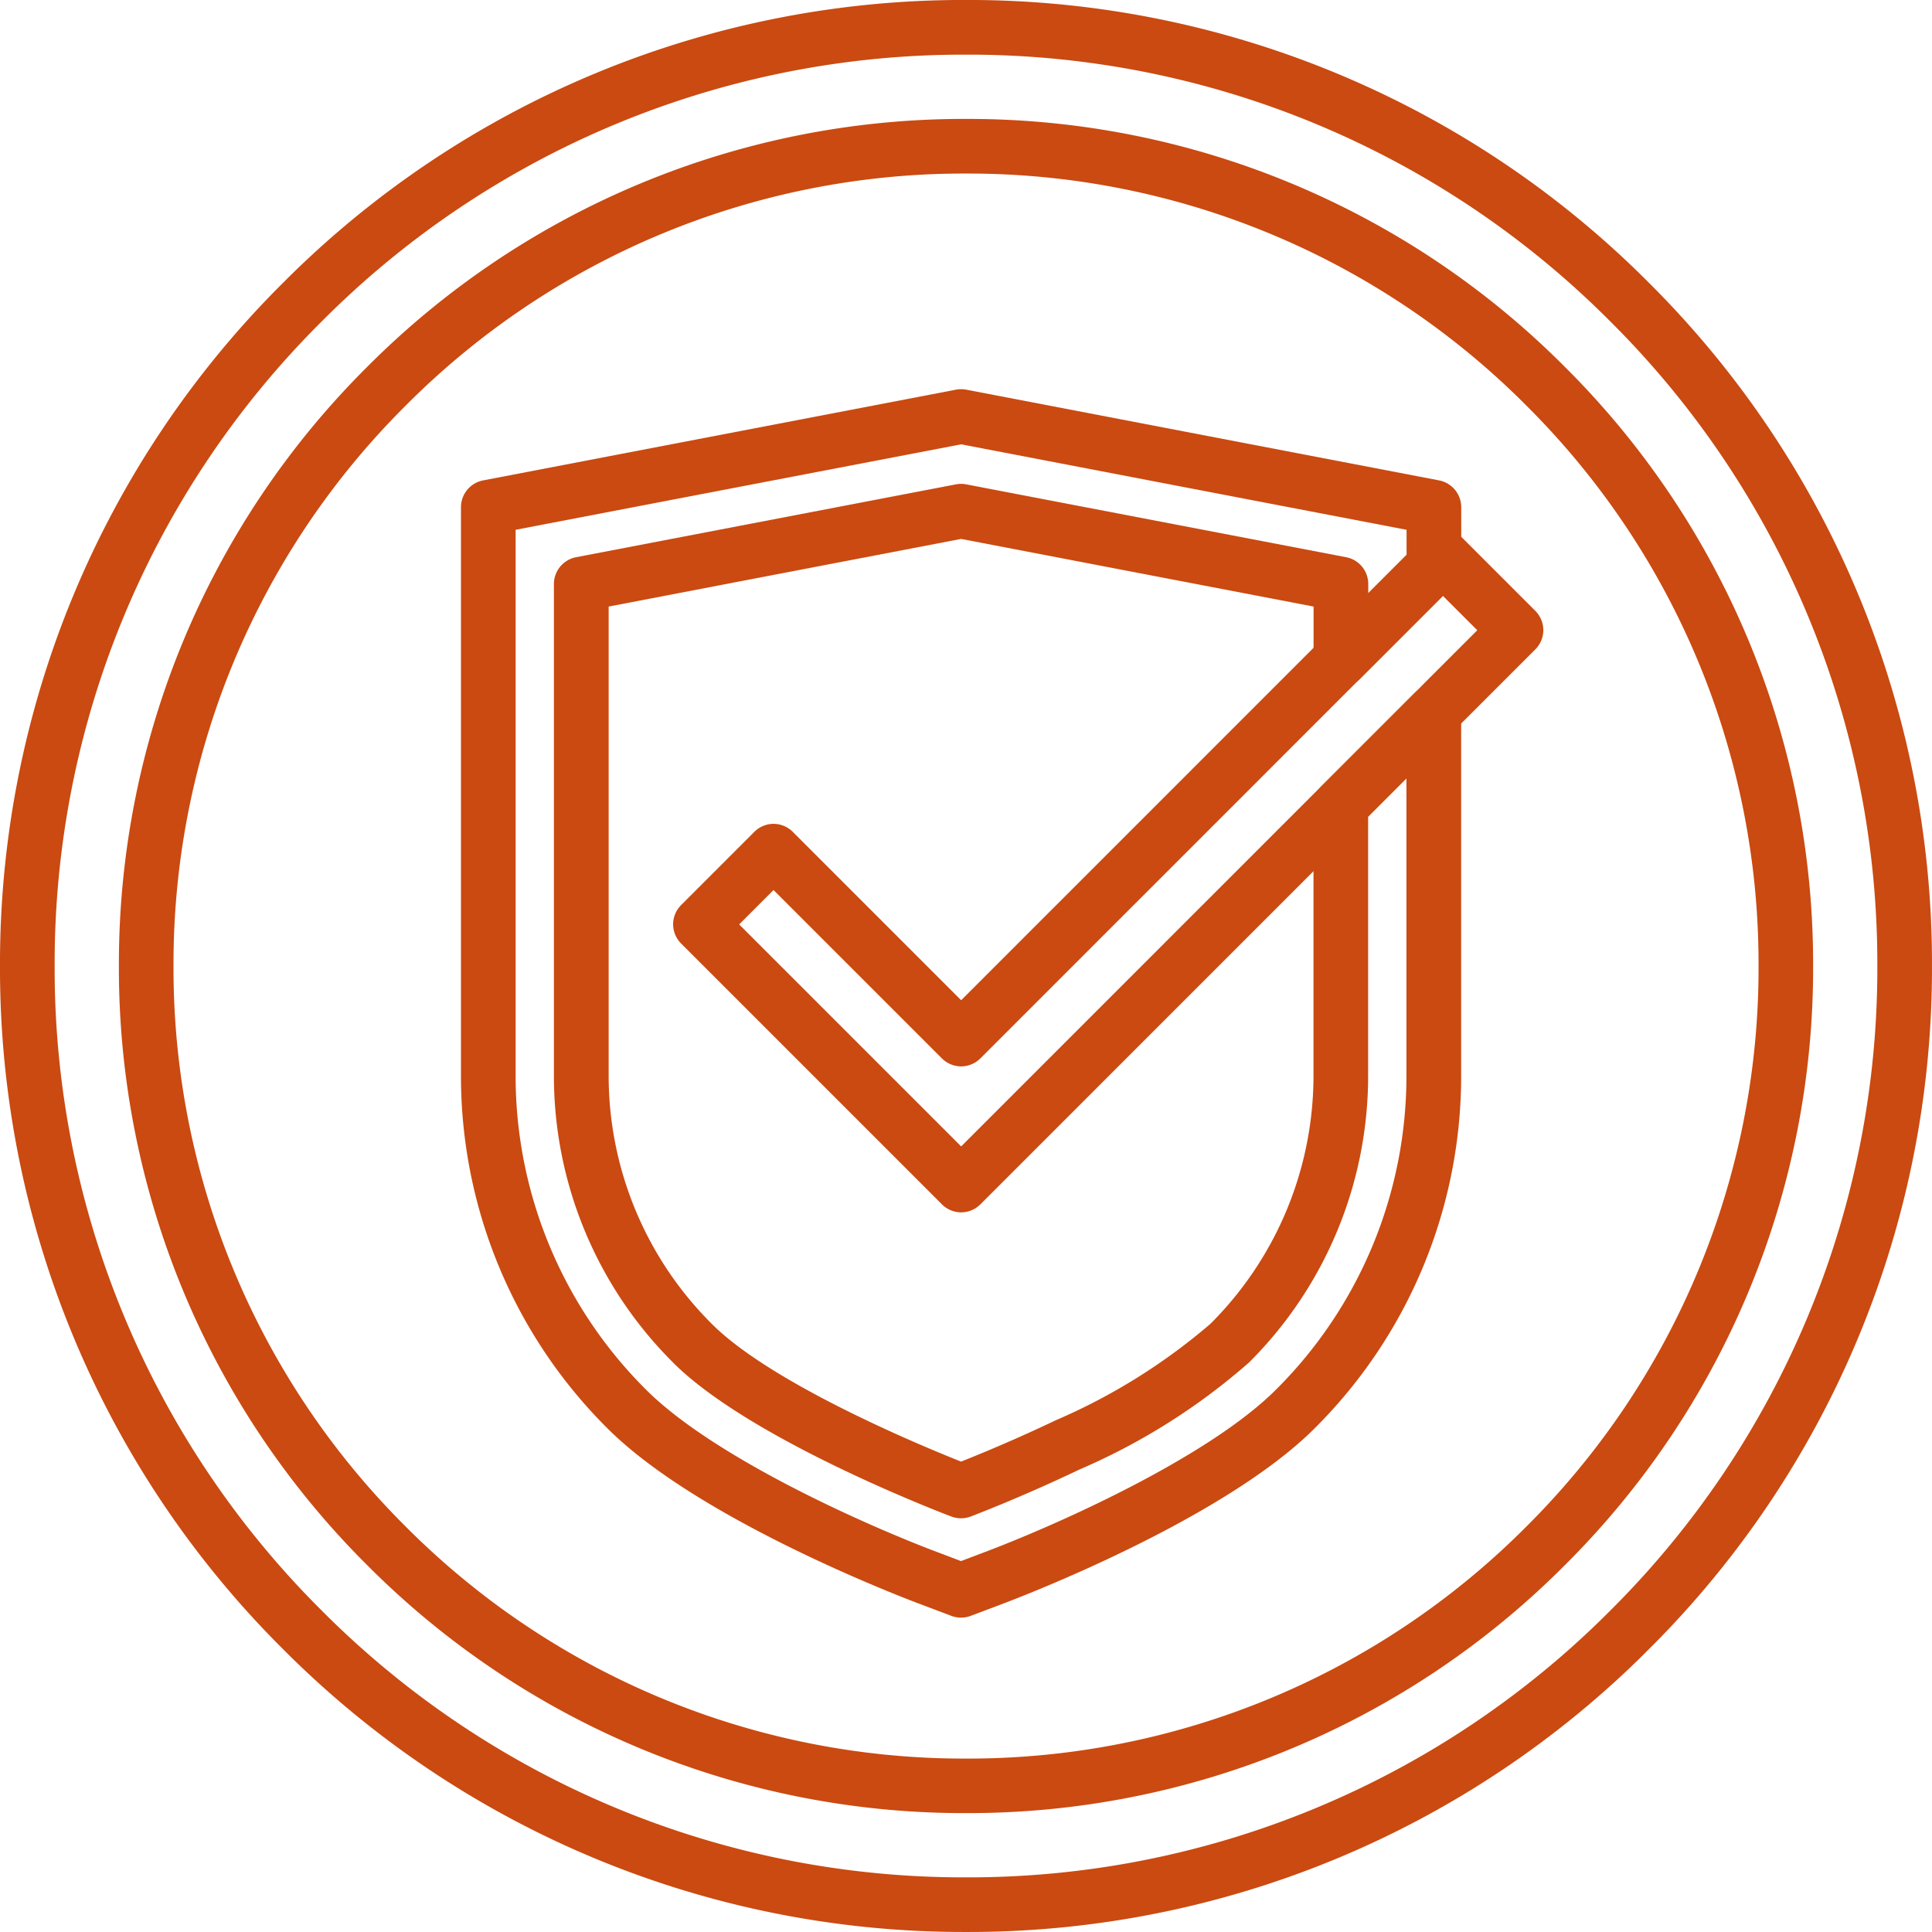
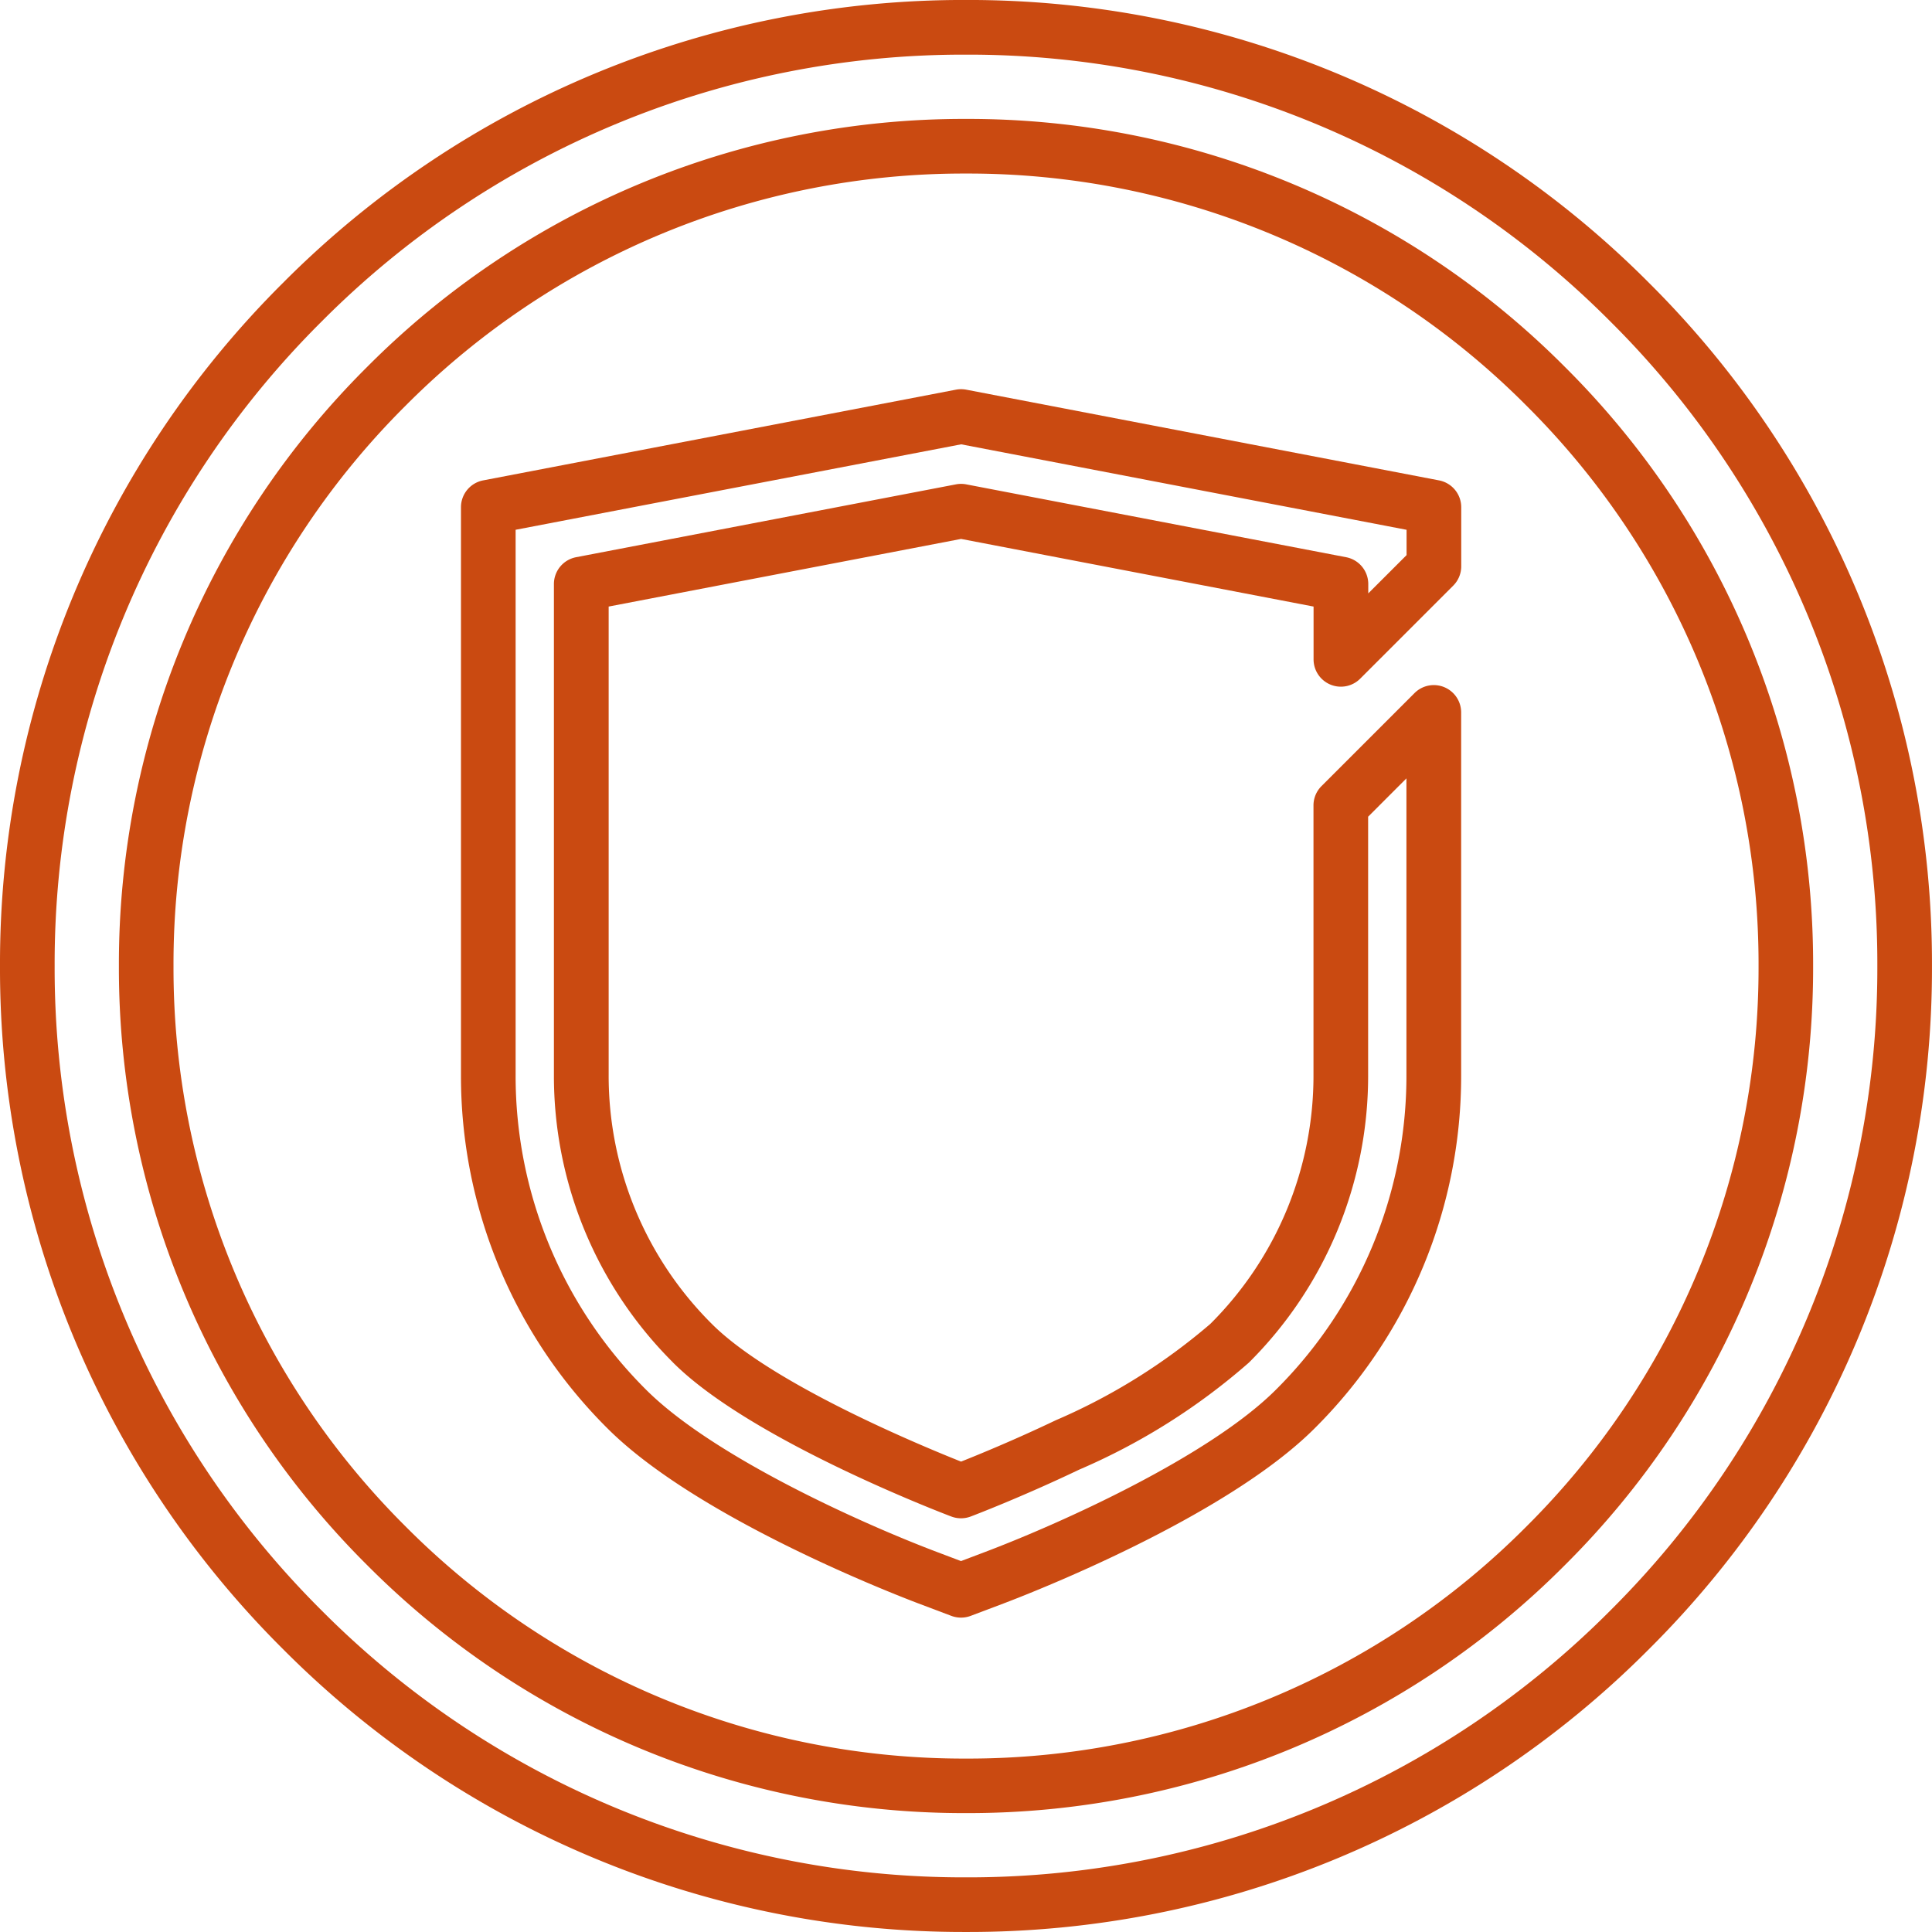
<svg xmlns="http://www.w3.org/2000/svg" id="Grupo_74" data-name="Grupo 74" width="95.495" height="95.495" viewBox="0 0 95.495 95.495">
  <g id="Grupo_71" data-name="Grupo 71" transform="translate(0 0)">
    <g id="Grupo_69" data-name="Grupo 69" transform="translate(5.877 5.877)">
      <path id="Trazado_151" data-name="Trazado 151" d="M-4940.964,7587.307a41.594,41.594,0,0,1-29.607-12.263,41.6,41.6,0,0,1-12.265-29.607,41.6,41.6,0,0,1,12.265-29.607,41.6,41.6,0,0,1,29.607-12.263,41.6,41.6,0,0,1,29.606,12.263,41.6,41.6,0,0,1,12.264,29.607,41.6,41.6,0,0,1-12.264,29.607A41.6,41.6,0,0,1-4940.964,7587.307Zm0-81.04a38.911,38.911,0,0,0-27.7,11.473,38.908,38.908,0,0,0-11.473,27.7,38.915,38.915,0,0,0,11.473,27.7,38.918,38.918,0,0,0,27.7,11.472,38.916,38.916,0,0,0,27.7-11.472,38.918,38.918,0,0,0,11.473-27.7,38.911,38.911,0,0,0-11.473-27.7A38.91,38.91,0,0,0-4940.964,7506.267Z" transform="translate(4982.836 -7503.566)" fill="#ca4a11" />
    </g>
    <g id="Grupo_70" data-name="Grupo 70" transform="translate(0)">
      <path id="Trazado_152" data-name="Trazado 152" d="M-4967.724,7566.425a47.435,47.435,0,0,1-33.762-13.985,47.434,47.434,0,0,1-13.985-33.762,47.436,47.436,0,0,1,13.985-33.763,47.435,47.435,0,0,1,33.762-13.985,47.437,47.437,0,0,1,33.763,13.985,47.44,47.44,0,0,1,13.984,33.763,47.438,47.438,0,0,1-13.984,33.762A47.437,47.437,0,0,1-4967.724,7566.425Zm0-92.793a44.75,44.75,0,0,0-31.852,13.193,44.75,44.75,0,0,0-13.194,31.853,44.751,44.751,0,0,0,13.194,31.853,44.752,44.752,0,0,0,31.852,13.194,44.752,44.752,0,0,0,31.853-13.194,44.751,44.751,0,0,0,13.193-31.853,44.75,44.75,0,0,0-13.193-31.853A44.749,44.749,0,0,0-4967.724,7473.632Z" transform="translate(5015.471 -7470.931)" fill="#ca4a11" />
    </g>
  </g>
  <g id="Grupo_72" data-name="Grupo 72" transform="translate(22.785 19.236)">
    <path id="Trazado_153" data-name="Trazado 153" d="M-4864.222,7638.475a1.368,1.368,0,0,1-.478-.087l-1.624-.613c-1.1-.417-10.918-4.2-15.374-8.655a24.556,24.556,0,0,1-7.24-17.479V7583.59a1.35,1.35,0,0,1,1.1-1.327l23.366-4.483a1.353,1.353,0,0,1,.509,0l23.366,4.483a1.352,1.352,0,0,1,1.1,1.327v2.926a1.347,1.347,0,0,1-.4.954l-4.594,4.594a1.348,1.348,0,0,1-1.472.293,1.35,1.35,0,0,1-.833-1.247V7588.5l-17.422-3.343-17.42,3.343v23.14a17.308,17.308,0,0,0,5.1,12.318c.013.013.026.024.038.038,2.993,2.956,10.337,5.994,12.281,6.767.83-.329,2.646-1.072,4.679-2.043a29.732,29.732,0,0,0,7.64-4.762,17.314,17.314,0,0,0,5.1-12.317v-13.316a1.347,1.347,0,0,1,.4-.954l4.593-4.593a1.348,1.348,0,0,1,1.472-.293,1.35,1.35,0,0,1,.834,1.247v17.909a24.555,24.555,0,0,1-7.239,17.475c-4.454,4.455-14.272,8.24-15.377,8.658l-1.624.613A1.358,1.358,0,0,1-4864.222,7638.475Zm-22.015-53.77v26.936a21.871,21.871,0,0,0,6.448,15.568c3.294,3.292,10.613,6.6,14.419,8.037l1.148.434,1.147-.434c3.807-1.437,11.129-4.747,14.421-8.039a21.871,21.871,0,0,0,6.448-15.565v-14.649l-1.893,1.894v12.756a19.991,19.991,0,0,1-5.893,14.227,31.636,31.636,0,0,1-8.386,5.289c-2.878,1.374-5.266,2.281-5.366,2.319a1.354,1.354,0,0,1-.956,0c-.4-.152-9.923-3.78-13.75-7.605l-.042-.044a19.988,19.988,0,0,1-5.852-14.187v-24.256a1.351,1.351,0,0,1,1.1-1.326l18.771-3.6a1.353,1.353,0,0,1,.509,0l18.772,3.6a1.35,1.35,0,0,1,1.1,1.326v.463l1.893-1.892v-1.251l-22.016-4.225Zm45.381,1.811h0Z" transform="translate(4888.938 -7577.755)" fill="#ca4a11" />
  </g>
  <g id="Grupo_73" data-name="Grupo 73" transform="translate(33.275 26.192)">
-     <path id="Trazado_154" data-name="Trazado 154" d="M-4816.449,7650.113a1.347,1.347,0,0,1-.955-.4l-12.882-12.883a1.352,1.352,0,0,1-.4-.955,1.352,1.352,0,0,1,.4-.955l3.609-3.61a1.351,1.351,0,0,1,.955-.4,1.353,1.353,0,0,1,.955.4l8.318,8.318,22.856-22.857a1.352,1.352,0,0,1,1.911,0l3.609,3.609a1.35,1.35,0,0,1,.4.955,1.351,1.351,0,0,1-.4.955l-27.421,27.422A1.346,1.346,0,0,1-4816.449,7650.113Zm-10.972-14.232,10.972,10.972,25.511-25.512-1.7-1.7-22.857,22.858a1.351,1.351,0,0,1-.955.4,1.352,1.352,0,0,1-.955-.4l-8.318-8.318Z" transform="translate(4830.682 -7616.381)" fill="#ca4a11" />
-   </g>
+     </g>
</svg>